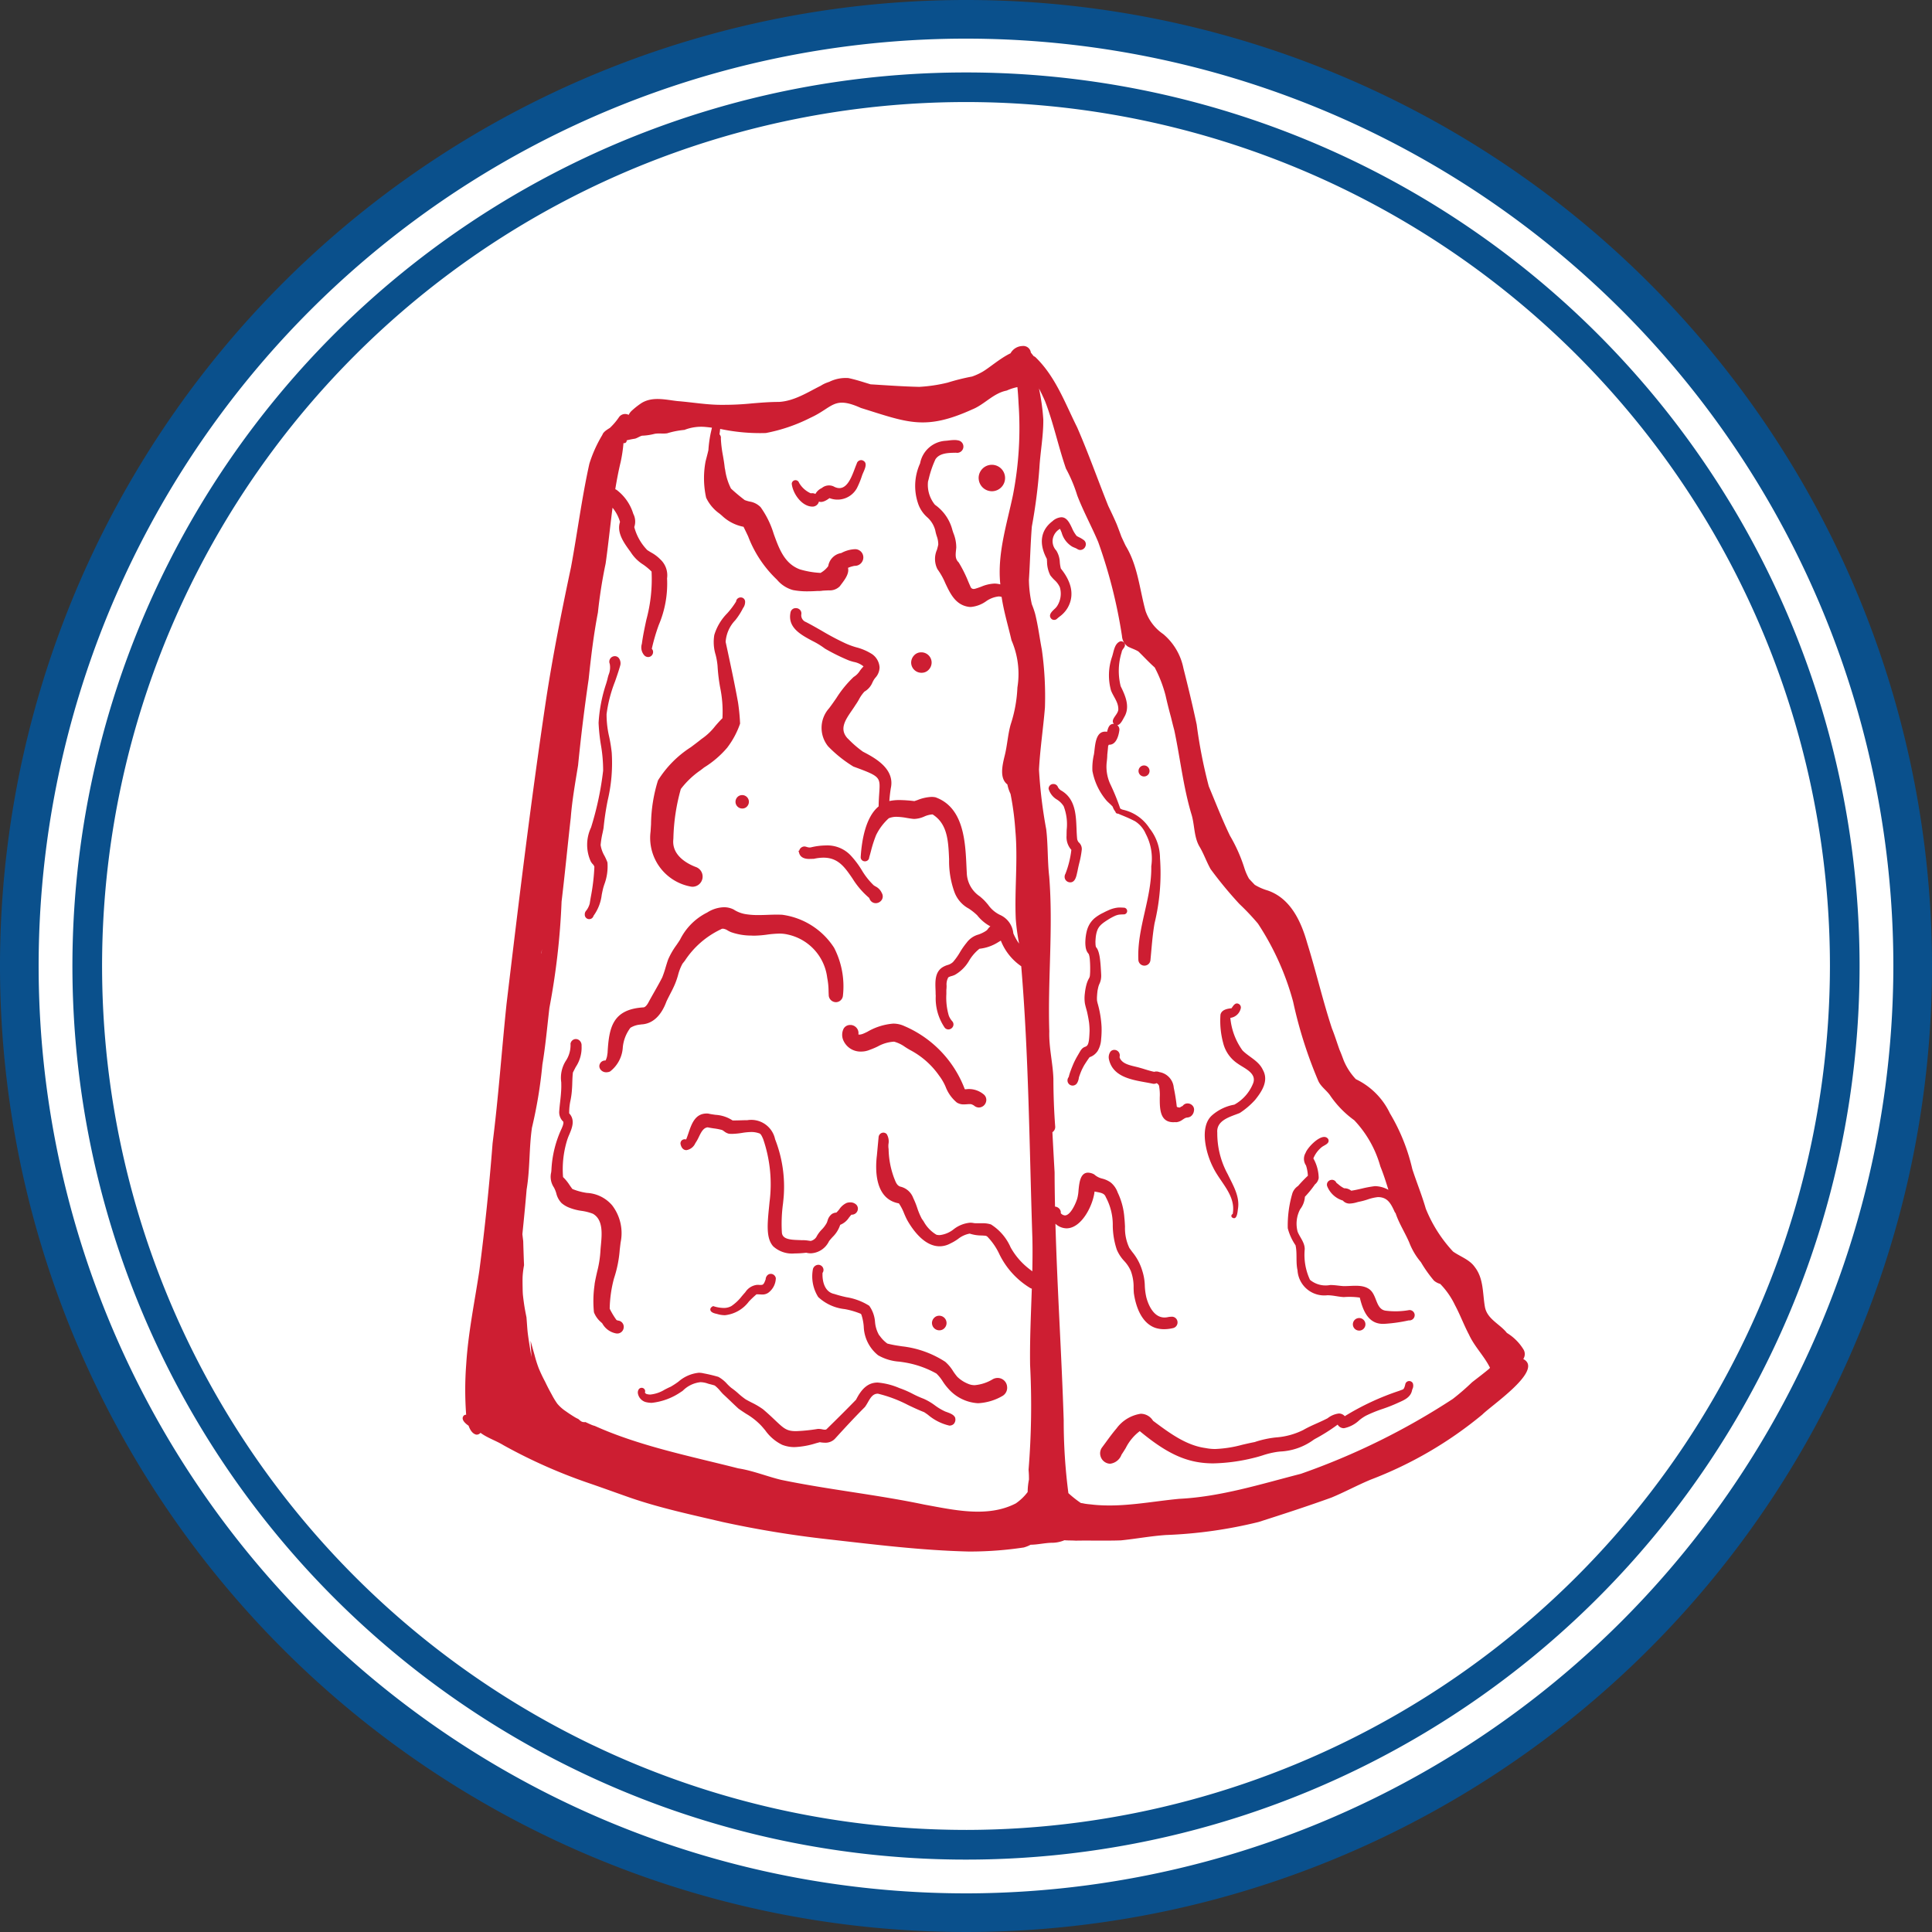
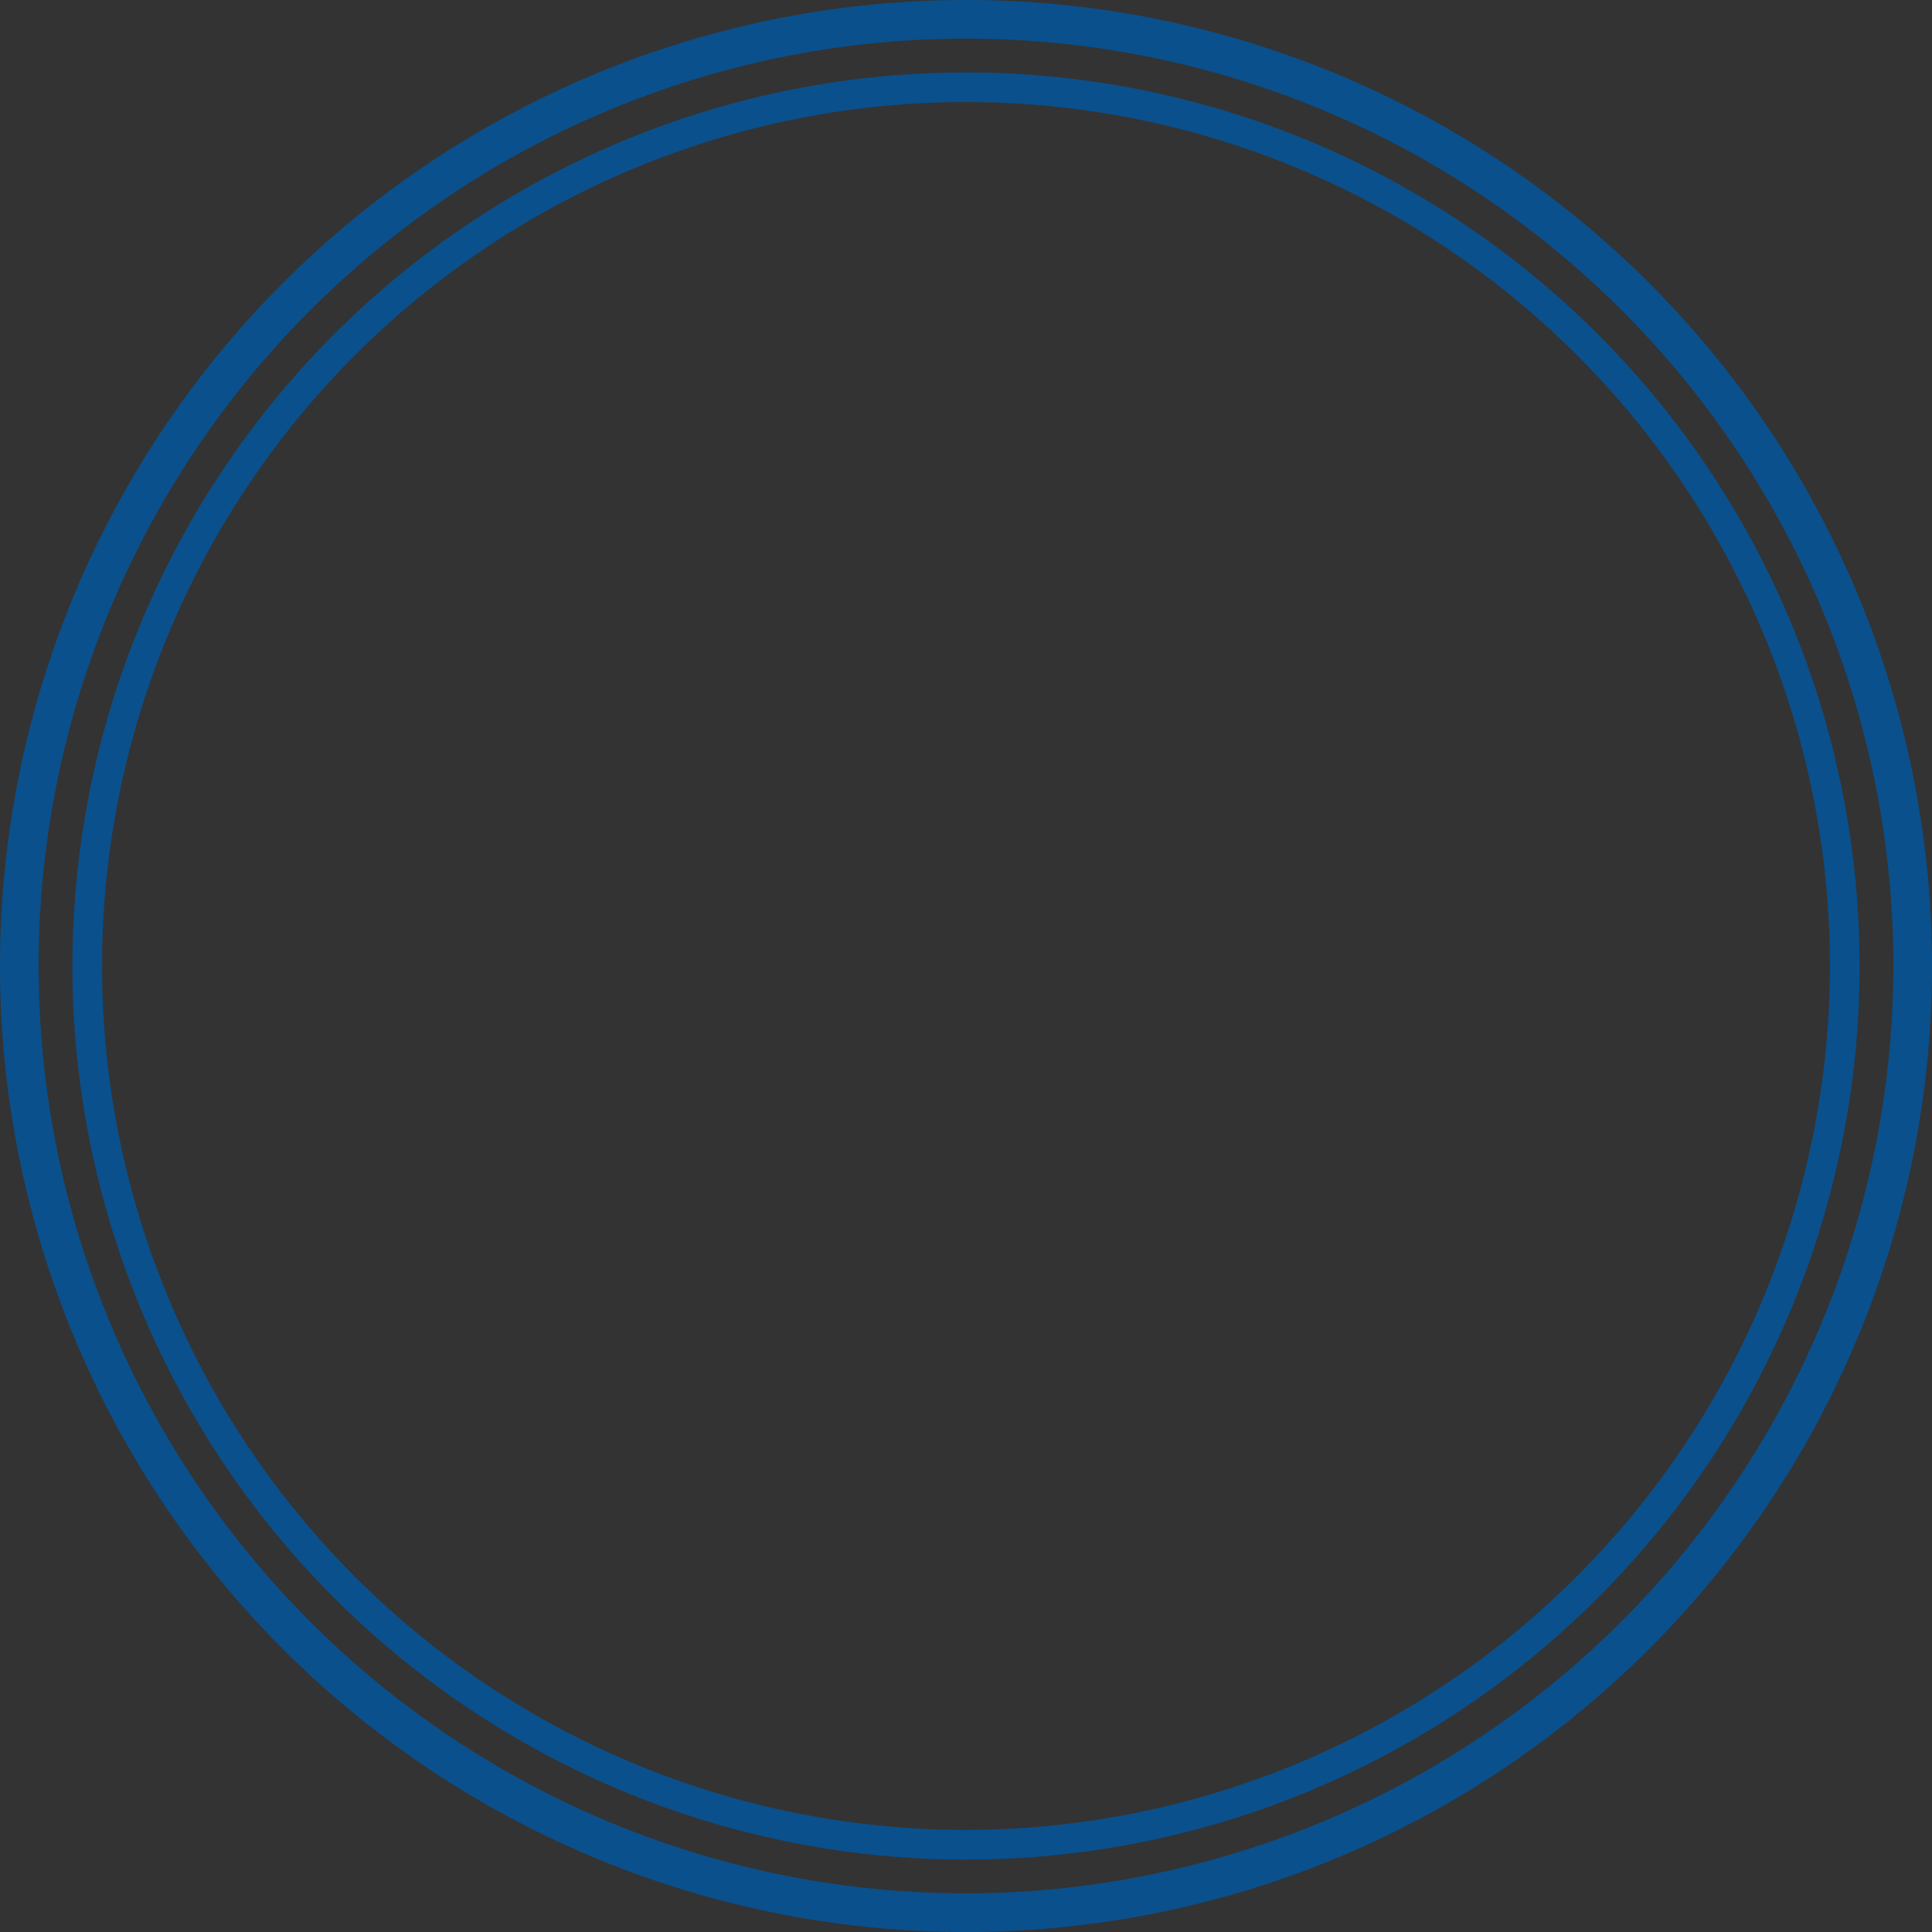
<svg xmlns="http://www.w3.org/2000/svg" id="ico-formaggio" width="206.48" height="206.48" viewBox="0 0 206.48 206.48">
  <rect x="0" y="0" width="206.48" height="206.48" fill="#333333" stroke="none" />
-   <ellipse id="Ellisse_10" data-name="Ellisse 10" cx="100.909" cy="101.408" rx="100.909" ry="101.408" transform="translate(2.331 1.998)" fill="#fff" />
-   <path id="Tracciato_768" data-name="Tracciato 768" d="M1051.745,1043.708a103.24,103.24,0,1,0,103.24,103.24A103.239,103.239,0,0,0,1051.745,1043.708Zm0,202.35a99.11,99.11,0,1,1,99.11-99.11A99.223,99.223,0,0,1,1051.745,1246.059Zm0-194.607a95.5,95.5,0,1,0,95.5,95.5A95.5,95.5,0,0,0,1051.745,1051.451Zm0,187.826a92.331,92.331,0,1,1,92.332-92.329A92.434,92.434,0,0,1,1051.745,1239.278Z" transform="translate(-948.505 -1043.708)" fill="#0a508c" />
-   <path id="Tracciato_769" data-name="Tracciato 769" d="M1086.042,1170.039a1.109,1.109,0,0,0-.24-.155.955.955,0,0,0,0-1.063,5.31,5.31,0,0,0-1.759-1.734c-.017-.025-.035-.05-.051-.072-.776-.923-2.073-1.437-2.294-2.734-.248-1.435-.124-3-1.07-4.22-.564-.815-1.555-1.117-2.333-1.67a14.859,14.859,0,0,1-2.914-4.588c-.411-1.433-.981-2.812-1.439-4.229a20.584,20.584,0,0,0-2.391-5.953,7.709,7.709,0,0,0-3.642-3.649,6.651,6.651,0,0,1-1.3-2.007c-.141-.382-.283-.766-.446-1.136-.271-.762-.51-1.54-.807-2.273-.991-3.007-1.7-6.106-2.643-9.125-.654-2.323-1.788-4.8-4.243-5.63a5.783,5.783,0,0,1-1.363-.6c-.206-.215-.413-.432-.615-.652a5.84,5.84,0,0,1-.489-1.119,16.809,16.809,0,0,0-1.547-3.479c-.832-1.726-1.528-3.516-2.265-5.284a52.5,52.5,0,0,1-1.292-6.6c-.43-2.013-.911-4.014-1.417-6.009a6.394,6.394,0,0,0-2.162-3.657,4.933,4.933,0,0,1-1.885-2.467c-.646-2.344-.826-4.838-2.125-6.965-.157-.322-.306-.65-.458-.979q-.242-.669-.5-1.328c-.281-.659-.591-1.305-.9-1.949-1.121-2.8-2.139-5.68-3.331-8.412-1.3-2.6-2.3-5.4-4.437-7.475a.665.665,0,0,0-.208-.126c-.1-.126-.2-.254-.3-.382a.813.813,0,0,0-.915-.7,1.5,1.5,0,0,0-1.255.776c-1.142.543-2.333,1.619-3.089,2.028a6.44,6.44,0,0,1-1.02.456,23.249,23.249,0,0,0-2.61.65,16.468,16.468,0,0,1-3.039.454c-1.734-.037-3.465-.165-5.2-.271-.785-.237-1.567-.5-2.366-.667a3.947,3.947,0,0,0-2.048.4c-.064.023-.128.041-.194.068a3.325,3.325,0,0,0-.71.347l-.05.025c-1.406.706-2.818,1.621-4.431,1.708-.96,0-1.914.077-2.868.157a29.941,29.941,0,0,1-3.132.153c-1.617.021-3.223-.272-4.85-.4-1.278-.145-2.651-.512-3.832.209a8.359,8.359,0,0,0-1.043.82,1.465,1.465,0,0,0-.332.446.8.8,0,0,0-1.035.248,6.715,6.715,0,0,1-.975,1.146c-.281.173-.692.419-.795.729l0,.006a14.119,14.119,0,0,0-1.392,3.085c-.812,3.654-1.282,7.388-1.966,11.071-1,4.708-1.941,9.424-2.668,14.183-1.621,10.807-2.924,21.629-4.222,32.5-.516,4.949-.861,9.932-1.489,14.873q-.53,6.839-1.419,13.642c-.5,3.322-1.191,6.624-1.4,9.985a35.9,35.9,0,0,0-.006,5.391.393.393,0,0,0-.225.062c-.37.355.01.787.483,1.109.18.508.44.861.814.952a.52.52,0,0,0,.46-.192c.733.547,1.67.842,2.447,1.32a56.346,56.346,0,0,0,8.91,3.981c1.555.531,3.1,1.094,4.648,1.637,3.225,1.111,6.581,1.821,9.9,2.6a110.142,110.142,0,0,0,11.137,1.829c5.026.566,10.06,1.2,15.123,1.32l.273,0a38.678,38.678,0,0,0,5.622-.432,3.546,3.546,0,0,0,.735-.293c.737-.006,1.46-.184,2.2-.209a3.489,3.489,0,0,0,1.412-.272c.4.035.805.016,1.2.045.7-.014,1.386-.01,2.069-.006.911,0,1.821.01,2.773-.025,1.608-.163,3.182-.462,4.809-.572a48.9,48.9,0,0,0,9.9-1.392c2.606-.832,5.214-1.681,7.788-2.61,1.421-.589,2.779-1.33,4.2-1.92a42.314,42.314,0,0,0,11.937-6.962C1082.358,1174.872,1087.586,1171.352,1086.042,1170.039Zm-105.185-43.476-.006-.074.089-.432C980.911,1126.225,980.884,1126.393,980.857,1126.562Zm52.074,55.155a10.261,10.261,0,0,1,.043,1.047,6.665,6.665,0,0,0-.138,1.328,5.4,5.4,0,0,1-1.272,1.22c-3,1.549-6.6.7-9.769.126-5.063-1.065-10.217-1.592-15.282-2.639-1.462-.345-3.07-1-4.607-1.233-5.125-1.309-10.473-2.354-15.337-4.538a2.913,2.913,0,0,1-.289-.091c-.24-.1-.473-.211-.708-.32a.72.72,0,0,1-.116.008.637.637,0,0,1-.38-.112c-.091-.07-.176-.142-.26-.221a3.692,3.692,0,0,1-.4-.208c-.314-.194-.626-.394-.925-.611a4.3,4.3,0,0,1-.923-.816,8.1,8.1,0,0,1-.588-.966c-.173-.312-.343-.626-.5-.942-.091-.18-.176-.357-.26-.537l.037.08a15.75,15.75,0,0,1-.681-1.437,13.568,13.568,0,0,1-.446-1.417c-.14-.5-.287-1-.417-1.505.021.564.062,1.125.089,1.689l0,0-.006,0c-.132-.82-.275-1.635-.38-2.455-.039-.316-.062-.636-.085-.954-.018-.258-.039-.518-.058-.779-.083-.419-.167-.838-.233-1.26-.052-.349-.1-.7-.138-1.043-.035-.305-.037-.621-.043-.929-.008-.378-.012-.756,0-1.134a9.478,9.478,0,0,1,.142-1.159l.01-.062-.012-.328,0,.062q-.043-1.149-.076-2.3l-.056-.458-.033-.289c.163-1.592.32-3.184.454-4.778.366-2.187.252-4.411.568-6.595a48.9,48.9,0,0,0,1.115-6.75c.337-2.013.514-4.043.752-6.068a76.806,76.806,0,0,0,1.3-11.356c.359-2.981.644-5.971.981-8.955.147-1.887.479-3.741.783-5.606q.455-4.609,1.129-9.2c.25-2.389.537-4.772.991-7.132a51.58,51.58,0,0,1,.826-5.24c.281-1.98.477-3.971.737-5.953a4.26,4.26,0,0,1,.8,1.514c-.378,1.136.407,2.218,1.039,3.091l.087.116a4.25,4.25,0,0,0,1.355,1.356,6.423,6.423,0,0,1,.89.743,16.547,16.547,0,0,1-.551,5.123c-.184.85-.372,1.73-.487,2.6a1.271,1.271,0,0,0,.262,1.231.568.568,0,0,0,.409.182.521.521,0,0,0,.337-.124.542.542,0,0,0,.19-.38.473.473,0,0,0-.136-.376,20.455,20.455,0,0,1,.747-2.554,11.249,11.249,0,0,0,.884-4.974,2.311,2.311,0,0,0-.714-2.024,4.142,4.142,0,0,0-.991-.745c-.138-.083-.277-.167-.411-.256a5.565,5.565,0,0,1-1.388-2.459,1.794,1.794,0,0,0-.107-1.418,5.03,5.03,0,0,0-1.664-2.463.872.872,0,0,0-.26-.165c.159-.968.341-1.933.572-2.891a15.524,15.524,0,0,0,.306-2.04.267.267,0,0,0,.339-.289,9,9,0,0,1,.9-.182c.285-.087.438-.225.733-.316a6.11,6.11,0,0,0,1.332-.194c.448-.093.908.006,1.361-.062a9.035,9.035,0,0,1,1.846-.363,4.954,4.954,0,0,1,2.308-.31c.209.019.421.045.632.072l-.008.05c-.027.126-.124.543-.124.543a13.152,13.152,0,0,0-.244,1.809c-.054.241-.118.491-.182.735-.041.157-.081.312-.122.479a9.676,9.676,0,0,0,.062,3.867,4.37,4.37,0,0,0,1.431,1.7c.085.071.171.143.248.209a4.6,4.6,0,0,0,2.317,1.2c.167.334.328.675.491,1.016a12.464,12.464,0,0,0,3.081,4.634,3.4,3.4,0,0,0,1.72,1.113,7.8,7.8,0,0,0,1.534.134h0c.374,0,.743-.016,1.039-.035l.12,0a2.78,2.78,0,0,0,.487-.037c.207-.012.411-.023.638-.031a1.509,1.509,0,0,0,1.177-.434q.078-.105.167-.223c.372-.492.865-1.146.712-1.749a3.2,3.2,0,0,1,.708-.215l.045,0a.886.886,0,0,0,.636-.278.9.9,0,0,0,.248-.68.877.877,0,0,0-.95-.818,3.33,3.33,0,0,0-1.4.407,1.683,1.683,0,0,0-1.4,1.4,2.486,2.486,0,0,1-.739.675l-.076.051a9.475,9.475,0,0,1-2.213-.378c-1.644-.615-2.207-2.162-2.8-3.8a9.769,9.769,0,0,0-1.4-2.851,2.1,2.1,0,0,0-1.181-.6,3.749,3.749,0,0,1-.518-.157c-.558-.427-1.012-.807-1.466-1.23a6.354,6.354,0,0,1-.621-1.995l-.048-.231c-.043-.438-.118-.878-.192-1.3a12.941,12.941,0,0,1-.221-1.815.529.529,0,0,0-.147-.456c.029-.182.052-.378.072-.578a20.434,20.434,0,0,0,4.881.44,17.914,17.914,0,0,0,4.749-1.621c2.447-1.115,2.476-2.379,5.41-1.059,5.007,1.559,6.857,2.443,11.914.151,1.3-.522,2.246-1.735,3.675-2.009a5.3,5.3,0,0,1,1.138-.37c.058.564.095,1.134.124,1.743a37.474,37.474,0,0,1-.595,9.781c-.657,3.141-1.7,6.318-1.354,9.56a2.54,2.54,0,0,0-.589-.085h-.054a4.026,4.026,0,0,0-1.392.329c-.2.072-.394.146-.613.208a.575.575,0,0,1-.2.037.344.344,0,0,1-.339-.243c-.082-.184-.163-.368-.241-.553a13.9,13.9,0,0,0-1.014-2.03l-.012-.019-.017-.014c-.361-.359-.318-.779-.262-1.311.008-.083.017-.165.025-.256a4.062,4.062,0,0,0-.31-1.551c-.035-.108-.072-.213-.1-.306a4.738,4.738,0,0,0-1.867-2.713,3.353,3.353,0,0,1-.743-2.482l.076-.281a10.86,10.86,0,0,1,.719-2.1c.436-.663,1.34-.686,2.137-.7l.07,0a.692.692,0,0,0,.13.012.67.67,0,0,0,.208-1.3,1.784,1.784,0,0,0-.522-.07,4.853,4.853,0,0,0-.58.045c-.122.014-.244.029-.359.037a2.951,2.951,0,0,0-2.726,2.416,5.807,5.807,0,0,0-.237,4.218,3.42,3.42,0,0,0,.974,1.516,2.819,2.819,0,0,1,.888,1.435,4.755,4.755,0,0,0,.151.588,2.616,2.616,0,0,1,.167.915c-.035.186-.089.374-.141.562a2.426,2.426,0,0,0,.054,2.073,7.341,7.341,0,0,1,.832,1.479c.541,1.146,1.1,2.331,2.492,2.542a1.811,1.811,0,0,0,.233.017h0a3.31,3.31,0,0,0,1.627-.6,2.875,2.875,0,0,1,1.348-.524,1.164,1.164,0,0,1,.326.048c.231,1.567.7,3.091,1.055,4.635a9.027,9.027,0,0,1,.632,5.048,14.531,14.531,0,0,1-.712,3.927c-.308,1.049-.374,2.3-.652,3.38-.25,1.018-.566,2.4.293,3.052a4.181,4.181,0,0,0,.337,1.014,30.617,30.617,0,0,1,.514,3.894c.285,3.132-.091,6.3.043,9.44a22.87,22.87,0,0,0,.357,2.664,5.7,5.7,0,0,1-.617-1.1,2.406,2.406,0,0,0-1.342-1.931,3.269,3.269,0,0,1-1.344-1.113c-.151-.177-.3-.357-.473-.529-.132-.126-.271-.246-.409-.367a3.135,3.135,0,0,1-1.406-2.55c-.012-.211-.023-.427-.033-.651-.122-2.667-.291-6.318-3.32-7.4a2.342,2.342,0,0,0-.421-.039,4.572,4.572,0,0,0-1.476.33c-.118.042-.233.081-.349.118l-.11-.012a14.271,14.271,0,0,0-1.466-.1,5.35,5.35,0,0,0-1.049.095l-.052.012c.031-.446.083-.911.157-1.373.467-2.11-1.784-3.281-2.973-3.9a11.26,11.26,0,0,1-1.544-1.328l-.132-.128c-.867-.981-.212-1.935.479-2.944.136-.2.269-.39.378-.568a6.892,6.892,0,0,0,.382-.607,3.905,3.905,0,0,1,.592-.847,2.009,2.009,0,0,0,.867-1.005c.043-.085.089-.167.128-.238s.109-.159.169-.237a1.677,1.677,0,0,0,.452-1.119,1.867,1.867,0,0,0-.787-1.4,5.842,5.842,0,0,0-1.712-.739,8.275,8.275,0,0,1-1.162-.428,28.165,28.165,0,0,1-2.525-1.34c-.547-.312-1.113-.638-1.679-.929a.772.772,0,0,1-.493-.857.553.553,0,0,0-.132-.432.61.61,0,0,0-.458-.2.562.562,0,0,0-.566.45c-.339,1.627,1.09,2.389,2.35,3.062a8.352,8.352,0,0,1,1.322.812,21.27,21.27,0,0,0,2.523,1.251c.169.066.361.12.547.172a2.283,2.283,0,0,1,1.059.483,3.926,3.926,0,0,0-.4.481,2.01,2.01,0,0,1-.62.624l-.021.01-.016.014a11.787,11.787,0,0,0-1.854,2.267c-.252.364-.512.741-.778,1.086a3.134,3.134,0,0,0-.095,4.062,13.73,13.73,0,0,0,2.674,2.143l.02.014.023.008c2.866,1.055,2.864,1.088,2.746,2.829-.025.382-.058.853-.066,1.423-1.375,1.136-1.8,3.56-1.916,5.418a.435.435,0,0,0,.12.316.476.476,0,0,0,.665,0,.426.426,0,0,0,.122-.279c.068-.229.13-.459.192-.69a13.157,13.157,0,0,1,.543-1.687,5.889,5.889,0,0,1,1.361-1.811,2.133,2.133,0,0,1,.84-.153,6.851,6.851,0,0,1,1.111.124c.237.039.473.078.71.1.031,0,.062,0,.093,0a2.871,2.871,0,0,0,1.037-.256,2.6,2.6,0,0,1,.886-.227c1.607,1.01,1.685,2.849,1.768,4.8a9.7,9.7,0,0,0,.559,3.471,3.306,3.306,0,0,0,1.553,1.8,6.218,6.218,0,0,1,.89.71,4.517,4.517,0,0,0,1.408,1.185,1.189,1.189,0,0,0-.26.272.7.7,0,0,1-.209.21,3.6,3.6,0,0,1-.785.386,2.35,2.35,0,0,0-1.29.888,7.91,7.91,0,0,0-.7,1,6.752,6.752,0,0,1-.751,1.057,1.39,1.39,0,0,1-.595.322,2.427,2.427,0,0,0-.52.234c-.822.518-.783,1.536-.752,2.356.006.169.015.334.012.5l.012.194a5.574,5.574,0,0,0,.958,3.407.51.51,0,0,0,.392.19.562.562,0,0,0,.5-.328.5.5,0,0,0-.087-.549,1.949,1.949,0,0,1-.368-.6,6.8,6.8,0,0,1-.26-2.31c0-.159,0-.316,0-.44a4.071,4.071,0,0,0,.025-.44,1.533,1.533,0,0,1,.184-.9,1.35,1.35,0,0,1,.349-.138,2.155,2.155,0,0,0,.349-.126,4.128,4.128,0,0,0,1.54-1.545,4.7,4.7,0,0,1,1.09-1.247,4.653,4.653,0,0,0,2-.7l.07-.041c.068-.04.142-.083.213-.13a5.961,5.961,0,0,0,2.182,2.74c.81,9.641.869,19.4,1.192,29.081.027,1.175.016,2.349-.008,3.522-.108-.08-.221-.165-.347-.266a7.528,7.528,0,0,1-1.97-2.288,5.477,5.477,0,0,0-2.106-2.457,2.853,2.853,0,0,0-.94-.124l-.481,0c-.136,0-.273,0-.386-.014a1.979,1.979,0,0,0-.411-.045,3.324,3.324,0,0,0-1.77.706,2.908,2.908,0,0,1-1.488.62,1.472,1.472,0,0,1-.347-.041,3.7,3.7,0,0,1-1.365-1.421c-.068-.1-.139-.2-.2-.285a7.442,7.442,0,0,1-.49-1.165,8.509,8.509,0,0,0-.427-1.057,1.924,1.924,0,0,0-1.383-1.214c-.345-.12-.467-.428-.62-.818l-.027-.066a9.288,9.288,0,0,1-.6-3.12l0-.021-.006-.023a2.15,2.15,0,0,1-.01-.494,1.526,1.526,0,0,0-.188-1.074.5.5,0,0,0-.378-.153.521.521,0,0,0-.487.473c-.062.652-.122,1.3-.182,1.953-.173,1.394-.287,4.664,2.35,5.135a5.317,5.317,0,0,1,.557,1.072c.105.244.213.5.347.743.591,1.036,1.821,2.771,3.448,2.771a2.418,2.418,0,0,0,1.158-.306,5.145,5.145,0,0,0,.805-.473,2.824,2.824,0,0,1,1.254-.576,4.089,4.089,0,0,0,1.266.2c.128.006.258.015.376.025a.4.4,0,0,1,.287.146,6.774,6.774,0,0,1,1.231,1.807,8.648,8.648,0,0,0,3.308,3.638.8.8,0,0,0,.169.068c-.091,2.718-.223,5.433-.184,8.15A84.759,84.759,0,0,1,1032.931,1181.717Zm47.393-9.349a25.175,25.175,0,0,1-2.057,1.78,74.7,74.7,0,0,1-16.236,8c-4.286,1.1-8.561,2.455-13.01,2.674-3.06.291-6.108.942-9.2.624-.32-.043-.679-.054-1.059-.141a1.664,1.664,0,0,0-.235-.033,11.477,11.477,0,0,1-1.34-1.059,59.944,59.944,0,0,1-.5-7.78c-.223-7.006-.688-14-.884-21.01a1.792,1.792,0,0,0,1.181.49c1.606,0,2.831-2.428,3-3.935.087.018.172.035.258.051.494.091.8.172.936.525l.006.021.012.019a6.236,6.236,0,0,1,.735,3.064,8.42,8.42,0,0,0,.433,2.54,4.114,4.114,0,0,0,.785,1.2,3.693,3.693,0,0,1,.719,1.094,4.908,4.908,0,0,1,.289,1.807c.006.172.012.341.025.527.163,1.14.675,3.139,2.277,3.717a3.026,3.026,0,0,0,.958.149h0a4.259,4.259,0,0,0,.927-.11.621.621,0,0,0,.5-.72.6.6,0,0,0-.667-.5,1.822,1.822,0,0,0-.369.043,1.688,1.688,0,0,1-.345.037c-1.295,0-1.817-1.656-1.947-2.164a6.706,6.706,0,0,1-.161-1.222,5.594,5.594,0,0,0-.264-1.586,5.692,5.692,0,0,0-1.086-2.044c-.1-.142-.209-.285-.3-.415a4.922,4.922,0,0,1-.467-2.282c-.017-.312-.031-.634-.066-.929a7.451,7.451,0,0,0-.716-2.717,2.422,2.422,0,0,0-.756-1.08,2.7,2.7,0,0,0-.875-.4,1.951,1.951,0,0,1-.844-.423l-.025-.023-.029-.016a1.411,1.411,0,0,0-.632-.178c-.836,0-.942,1.059-1.026,1.912a4.365,4.365,0,0,1-.138.867c-.219.693-.768,1.79-1.313,1.79a.642.642,0,0,1-.446-.241.555.555,0,0,0-.089-.388.676.676,0,0,0-.524-.312c-.025-1.218-.043-2.439-.045-3.661q-.124-2.14-.235-4.291a.665.665,0,0,0,.3-.592c-.128-1.708-.19-3.411-.194-5.123-.054-1.681-.489-3.324-.438-5.061-.178-5.5.43-11.014-.008-16.547-.194-1.679-.12-3.372-.32-5.046a50.678,50.678,0,0,1-.774-6.38c.118-2.224.454-4.417.636-6.634a35.733,35.733,0,0,0-.331-6.194c-.243-1.272-.4-2.564-.716-3.822a9.031,9.031,0,0,0-.353-1.024,12.691,12.691,0,0,1-.312-2.6c.124-1.9.161-3.8.312-5.7a57.007,57.007,0,0,0,.807-6.256c.1-1.728.432-3.444.419-5.175a23.255,23.255,0,0,0-.461-3.332c.234.456.458.917.659,1.39.892,2.317,1.4,4.792,2.22,7.167a15.592,15.592,0,0,1,1.21,2.88c.652,1.7,1.532,3.3,2.238,4.968a53.676,53.676,0,0,1,2.542,10.049,1.488,1.488,0,0,0,.613,1.119c.374.2.78.312,1.144.537.582.566,1.129,1.167,1.743,1.708a13.846,13.846,0,0,1,1.158,2.994q.263,1.17.582,2.333c.111.464.227.927.351,1.385.63,2.963.948,5.988,1.811,8.9.374,1.144.262,2.43.857,3.491.45.727.776,1.671,1.212,2.445a43.09,43.09,0,0,0,3.078,3.727,25.414,25.414,0,0,1,1.984,2.1,28.809,28.809,0,0,1,3.758,8.344,46.9,46.9,0,0,0,2.655,8.387c.275.7.968,1.1,1.361,1.724a10.674,10.674,0,0,0,2.517,2.56,11.774,11.774,0,0,1,2.79,4.935c.332.818.6,1.656.859,2.5a3.051,3.051,0,0,0-1.445-.392,12.347,12.347,0,0,0-1.41.262c-.366.085-.743.171-1.119.225a1.147,1.147,0,0,0-.754-.26,2.814,2.814,0,0,1-.611-.413c-.058-.045-.114-.091-.172-.134l-.021-.021-.037-.035a.5.5,0,0,0-.46-.3.559.559,0,0,0-.448.227.5.5,0,0,0-.058.471,2.616,2.616,0,0,0,1.666,1.518.936.936,0,0,0,.744.32h0a3.055,3.055,0,0,0,.743-.13c.08-.023.161-.043.227-.058a7.4,7.4,0,0,0,.915-.241,5.032,5.032,0,0,1,1.121-.26c1.005,0,1.375.652,1.79,1.582a.522.522,0,0,0,.1.136l.043.13c.368,1.041.973,1.976,1.408,2.986a7.24,7.24,0,0,0,1.249,2.115,14.143,14.143,0,0,0,1.4,1.978,1.739,1.739,0,0,0,.665.349,8.442,8.442,0,0,1,1.578,2.265c.551,1.026.954,2.127,1.5,3.157.585,1.282,1.633,2.294,2.247,3.547-.037.039-.076.078-.111.118C1081.559,1171.426,1080.934,1171.891,1080.325,1172.368Zm-52.727-96.573a1.413,1.413,0,1,1,1.483,1.34A1.421,1.421,0,0,1,1027.6,1075.795Zm-12.476-.289a9.392,9.392,0,0,1-.535,1.3,2.364,2.364,0,0,1-2.93,1.065c-.314.237-.766.512-1.129.372a.706.706,0,0,1-.655.537c-1.158.021-2.141-1.385-2.25-2.449a.4.4,0,0,1,.78-.1,2.717,2.717,0,0,0,1.258,1.129.781.781,0,0,1,.491.066,1.464,1.464,0,0,1,.679-.628,1.2,1.2,0,0,1,1.251-.184c1.522.855,2.05-1.429,2.486-2.424a.489.489,0,0,1,.58-.367C1015.925,1074.089,1015.271,1075,1015.122,1075.506Zm24.635,31.53a6.473,6.473,0,0,1,.165-1.79c.138-.894.118-2.61,1.4-2.4.108-.4.219-.865.729-.847-.442-.5.537-1.028.471-1.621-.008-.725-.529-1.295-.778-1.947a6.073,6.073,0,0,1,.1-3.57c.2-.564.25-1.46.9-1.683a.422.422,0,0,1,.493.39c-.006.3-.324.457-.355.772a6.708,6.708,0,0,0-.105,3.636c.491.989,1.008,2.156.423,3.223-.184.3-.413.89-.787.937a.6.6,0,0,1,.227.522c-.083.632-.351,1.613-1.129,1.569-.025.045-.052.089-.074.134-.025.312-.06.63-.093.95,0,.02,0,.041,0,.059-.006.264-.035.525-.066.785a4.446,4.446,0,0,0,.378,2.261,23.027,23.027,0,0,1,1.07,2.624.876.876,0,0,0,.3.136,4.543,4.543,0,0,1,2.841,1.995,5.126,5.126,0,0,1,1.113,3.174,22.606,22.606,0,0,1-.58,6.954c-.233,1.32-.312,2.635-.444,3.965a.647.647,0,0,1-1.288-.023c-.163-3.415,1.447-6.62,1.379-10.025a5.623,5.623,0,0,0-.592-3.465,2.983,2.983,0,0,0-1.156-1.354c-.964-.494-1.474-.642-1.792-.805a.256.256,0,0,1-.293-.211,1.58,1.58,0,0,1-.289-.529c-.2-.233-.469-.446-.648-.64A6.789,6.789,0,0,1,1039.757,1107.035Zm4.928.027a.592.592,0,0,1,.557-.619.589.589,0,1,1-.557.619Zm-2.971,15.688a5.362,5.362,0,0,1,.539-.269c.07-.025.138-.047.208-.066s.128-.025.194-.035c.157-.012.318-.021.475-.021a.359.359,0,0,0,0-.717h-.006l-.029,0h0a5.044,5.044,0,0,0-.588-.012,3.25,3.25,0,0,0-1.063.3c-.178.076-.353.161-.525.254a4.5,4.5,0,0,0-.946.595,2.66,2.66,0,0,0-.518.62,2.915,2.915,0,0,0-.281.661,5.277,5.277,0,0,0-.169,1.124,3.293,3.293,0,0,0,.019.6,1.759,1.759,0,0,0,.107.446,1.309,1.309,0,0,0,.227.357l0,0,.014.029c.021.062.037.124.054.186.016.085.031.167.043.252a12.246,12.246,0,0,1,.045,1.377v.062c-.006.126-.012.285-.031.444l-.021.093-.031.087c-.058.112-.122.219-.171.337a3.1,3.1,0,0,0-.145.423,6.024,6.024,0,0,0-.167.923,3.9,3.9,0,0,0,0,1.04c.054.3.147.6.227.9.093.407.171.812.229,1.224a8.179,8.179,0,0,1,.049.84c-.012.345-.029.69-.072,1.033-.017.095-.035.188-.06.279-.015.043-.031.087-.047.128l-.033.064-.027.037c-.021.025-.041.048-.064.07l-.025.021-.041.027-.066.033a.951.951,0,0,0-.3.155,1.374,1.374,0,0,0-.275.343q-.124.21-.248.427a8.9,8.9,0,0,0-.432.82c-.116.268-.227.541-.328.815a5.347,5.347,0,0,0-.2.64l0,.008-.031.06-.01.016a.577.577,0,0,0-.077.491.559.559,0,0,0,.269.322.559.559,0,0,0,.747-.231,1.506,1.506,0,0,0,.167-.485l.006-.048.012-.06c.078-.246.171-.485.271-.723.087-.192.186-.382.293-.574.182-.287.37-.576.572-.851a1.658,1.658,0,0,0,.357-.167,1.759,1.759,0,0,0,.508-.5,2.765,2.765,0,0,0,.37-1.27,9.54,9.54,0,0,0,.045-1.307,11.22,11.22,0,0,0-.43-2.548c-.019-.082-.039-.167-.054-.252-.008-.1-.01-.2-.01-.306.01-.248.031-.493.06-.739.033-.178.07-.351.118-.526.019-.054.039-.107.06-.161a2.121,2.121,0,0,0,.176-.5,2.157,2.157,0,0,0,.039-.529c-.014-.308-.033-.615-.054-.923s-.054-.638-.1-.952a4.488,4.488,0,0,0-.1-.471,2.4,2.4,0,0,0-.136-.376,1.291,1.291,0,0,0-.165-.243l-.006-.01,0-.01-.014-.05c-.01-.047-.016-.095-.025-.142-.008-.128-.012-.254-.014-.38.012-.211.025-.417.054-.626a3.869,3.869,0,0,1,.089-.409c.027-.082.056-.161.089-.242s.072-.142.113-.21c.029-.045.058-.087.091-.13.054-.062.116-.13.182-.194.091-.08.186-.157.285-.231.233-.165.487-.324.745-.479Zm-1.6,3.07h0l-.015-.039Zm12.552,23.6c-.752-1.441-1.514-4.3-.157-5.558a4.9,4.9,0,0,1,2.416-1.169,4.5,4.5,0,0,0,2.015-2.3c.394-1.088-.973-1.588-1.666-2.094a3.714,3.714,0,0,1-1.551-2.228,9.078,9.078,0,0,1-.281-2.99c.113-.533.72-.644,1.181-.69.184-.26.4-.661.774-.46a.428.428,0,0,1,.2.523,1.311,1.311,0,0,1-1.1.966,7.027,7.027,0,0,0,1.3,3.479c.71.717,1.747,1.121,2.18,2.087.644,1.155-.111,2.3-.834,3.2a8.4,8.4,0,0,1-1.641,1.4c-.983.4-2.519.752-2.4,2.112a9.09,9.09,0,0,0,1.121,4.439c.562,1.173,1.325,2.389,1.08,3.746-.041.341-.113,1.228-.63.857a.217.217,0,0,1-.01-.3.227.227,0,0,1,.085-.058C1055.121,1152.411,1053.453,1151.044,1052.665,1149.423Zm21.532,15.75a.569.569,0,0,1-.634.58,16.7,16.7,0,0,1-2.532.364c-1.757.136-2.352-1.359-2.7-2.8a7.713,7.713,0,0,0-1.712-.054c-.656-.039-1.148-.2-1.771-.194a2.86,2.86,0,0,1-3.172-2.674c-.2-.88-.016-1.807-.213-2.672a5.767,5.767,0,0,1-.83-1.819,12.2,12.2,0,0,1,.5-3.754,1.532,1.532,0,0,1,.6-.762,13.8,13.8,0,0,1,1.051-1.094,4.371,4.371,0,0,0-.2-1.1,1.239,1.239,0,0,1-.043-1.346c.213-.62,1.846-2.307,2.416-1.472.208.487-.415.634-.7.865a3.018,3.018,0,0,0-.888,1.2,4.373,4.373,0,0,1,.57,2.1,1.11,1.11,0,0,1-.4.677,10.775,10.775,0,0,1-1.074,1.323,2.438,2.438,0,0,1-.508,1.336,3.309,3.309,0,0,0-.27,2.4c.254.628.774,1.163.758,1.881a6.312,6.312,0,0,0,.564,3.26,2.609,2.609,0,0,0,2.152.556c.452-.009.935.082,1.373.111.921.035,2.017-.231,2.814.334.859.622.654,2.174,1.782,2.3a8.323,8.323,0,0,0,2.492-.07A.557.557,0,0,1,1074.2,1165.174Zm-5.9,1.67a.671.671,0,1,1,.636-.7A.674.674,0,0,1,1068.3,1166.844ZM992.535,1113.5c.017-.248.031-.506.048-.764a16.275,16.275,0,0,1,.743-4.691,11.344,11.344,0,0,1,3.514-3.554c.4-.3.781-.584,1.148-.882a6.366,6.366,0,0,0,1.449-1.367c.246-.285.5-.578.778-.846a12.683,12.683,0,0,0-.244-3.277,18.823,18.823,0,0,1-.279-2.331,7.6,7.6,0,0,0-.2-1.154,4.656,4.656,0,0,1-.147-2.135,5.575,5.575,0,0,1,1.388-2.321,8.716,8.716,0,0,0,.943-1.257.461.461,0,0,1,.128-.285.5.5,0,0,1,.361-.149.457.457,0,0,1,.473.45,1.1,1.1,0,0,1-.223.692,7.17,7.17,0,0,1-.834,1.3,3.692,3.692,0,0,0-1.024,2.313l.2.921c.388,1.815.791,3.692,1.125,5.552a21.3,21.3,0,0,1,.217,2.224v.031l-.008.031a9.066,9.066,0,0,1-1.326,2.488l-.037.052a10.452,10.452,0,0,1-2.48,2.125c-.12.1-.254.2-.388.3a9.153,9.153,0,0,0-2.092,1.995,21.122,21.122,0,0,0-.795,5.259l-.015.217c-.118,1.726,1.666,2.583,2.441,2.87a1.086,1.086,0,0,1-.361,2.1h0a1.138,1.138,0,0,1-.25-.027A5.293,5.293,0,0,1,992.535,1113.5Zm27.85-18a1.119,1.119,0,0,1,.314-.82,1.01,1.01,0,0,1,.735-.326,1.1,1.1,0,0,1,1.136,1.039,1.116,1.116,0,0,1-.312.82,1.014,1.014,0,0,1-.735.326A1.1,1.1,0,0,1,1020.385,1095.5Zm-18.084,14.111a.72.72,0,0,1,.741.683.732.732,0,0,1-.2.535.668.668,0,0,1-.489.217.721.721,0,0,1-.741-.681.734.734,0,0,1,.2-.537A.682.682,0,0,1,1002.3,1109.614Zm-10.869,24.527a2.416,2.416,0,0,0-1.053.343,4.108,4.108,0,0,0-.812,2.075,3.512,3.512,0,0,1-1.359,2.591.954.954,0,0,1-.4.087.745.745,0,0,1-.6-.264l0,0-.033-.039-.01-.01-.017-.029.006,0a.558.558,0,0,1-.033-.566.61.61,0,0,1,.541-.349l.06,0a1.729,1.729,0,0,0,.188-.64l.027-.161c.151-2.721.52-4.679,3.865-4.879.186-.041.337-.244.465-.454.213-.4.444-.807.675-1.214.283-.5.578-1.016.84-1.536a11.522,11.522,0,0,0,.367-1.093c.085-.277.167-.553.268-.832a8.015,8.015,0,0,1,.888-1.534c.13-.19.26-.38.382-.576a6.426,6.426,0,0,1,2.895-2.895,3.5,3.5,0,0,1,1.792-.566,2.272,2.272,0,0,1,1.037.241,3.317,3.317,0,0,0,1.3.5,8.16,8.16,0,0,0,1.342.095c.328,0,.657-.01.985-.023s.667-.023,1-.023q.276,0,.551.012a7.839,7.839,0,0,1,5.559,3.529,8.993,8.993,0,0,1,.943,5.133.764.764,0,0,1-.716.682h0a.776.776,0,0,1-.8-.721c-.006-.143-.012-.287-.017-.431a7.576,7.576,0,0,0-.145-1.452,5.391,5.391,0,0,0-4.193-4.619,3.782,3.782,0,0,0-.933-.105,10.641,10.641,0,0,0-1.3.108,11.336,11.336,0,0,1-1.359.112c-.1,0-.208,0-.314-.01a6.544,6.544,0,0,1-2.178-.365,3.2,3.2,0,0,1-.345-.171,1.175,1.175,0,0,0-.518-.2.431.431,0,0,0-.24.076l-.019.01-.018.008a9.408,9.408,0,0,0-3.8,3.331l-.25.316a5.266,5.266,0,0,0-.479,1.233,8.5,8.5,0,0,1-.312.911c-.157.384-.349.756-.537,1.117-.13.256-.262.51-.384.77-.57,1.557-1.507,2.412-2.7,2.459Zm24.286.76a6.507,6.507,0,0,1,2.746-.863,2.79,2.79,0,0,1,1.2.266,11.9,11.9,0,0,1,6.434,6.7c.014.041.019.05.087.05.045,0,.093-.006.14-.01a1.439,1.439,0,0,1,.182-.014l.089,0a2.463,2.463,0,0,1,1.5.541.757.757,0,0,1,.279.865.808.808,0,0,1-.745.568.8.8,0,0,1-.454-.149,1.029,1.029,0,0,0-.427-.215l-.072,0c-.105,0-.211.006-.316.014s-.229.017-.343.017a1.36,1.36,0,0,1-.754-.2,4.064,4.064,0,0,1-1.2-1.687,5.563,5.563,0,0,0-.681-1.173,8.732,8.732,0,0,0-3.039-2.713c-.235-.126-.434-.252-.623-.374a3.634,3.634,0,0,0-1.146-.553l-.091,0a4.057,4.057,0,0,0-1.666.506,8.52,8.52,0,0,1-.89.374,2.32,2.32,0,0,1-.886.173h0a2,2,0,0,1-1.871-1.121,1.478,1.478,0,0,1,0-1.336.8.8,0,0,1,.71-.384l.07,0a.884.884,0,0,1,.609.322.828.828,0,0,1,.19.624.264.264,0,0,1-.008.062.319.319,0,0,0,.124.021,1.261,1.261,0,0,0,.4-.1C1015.4,1135.055,1015.56,1134.978,1015.719,1134.9Zm-7.3-19.079-.078-.26h.078a.59.59,0,0,1,.1-.219.6.6,0,0,1,.448-.239h.023l.025,0c.085.016.161.037.231.058a1.054,1.054,0,0,0,.287.052.657.657,0,0,0,.151-.017,7,7,0,0,1,1.569-.2,3.424,3.424,0,0,1,2.759,1.166,9.672,9.672,0,0,1,1.086,1.458,7.656,7.656,0,0,0,1.288,1.637l.178.112a1.416,1.416,0,0,1,.682.708.7.7,0,0,1,.017.7.779.779,0,0,1-.667.388.7.7,0,0,1-.632-.411,1.562,1.562,0,0,1-.064-.149,8.738,8.738,0,0,1-1.79-2.085c-.816-1.191-1.52-2.219-3.093-2.219a4.723,4.723,0,0,0-1.014.12l-.1.006c-.089,0-.186.006-.287.006C1009.337,1116.447,1008.606,1116.447,1008.418,1115.823Zm-22.911,6.618a.589.589,0,0,1,.169-.5,2.168,2.168,0,0,0,.353-.727c.035-.225.076-.473.12-.721a21.879,21.879,0,0,0,.38-3.211.659.659,0,0,0-.188-.3,1.632,1.632,0,0,1-.2-.277,4.317,4.317,0,0,1,.033-3.632,33.191,33.191,0,0,0,1.29-6.066,15.876,15.876,0,0,0-.242-2.777,19.7,19.7,0,0,1-.244-2.333,16.109,16.109,0,0,1,.811-4.194l.128-.444a5.1,5.1,0,0,1,.132-.5,2.056,2.056,0,0,0,.122-1.175.571.571,0,0,1,0-.459.592.592,0,0,1,.359-.328.628.628,0,0,1,.186-.029.546.546,0,0,1,.432.213.932.932,0,0,1,.151.756c-.167.6-.372,1.185-.568,1.751a14.5,14.5,0,0,0-.9,3.485,10.559,10.559,0,0,0,.283,2.428,16.072,16.072,0,0,1,.268,1.672,17.339,17.339,0,0,1-.43,5.106,29.616,29.616,0,0,0-.442,2.95c-.035.2-.074.386-.114.57a9.114,9.114,0,0,0-.2,1.253,3.256,3.256,0,0,0,.415,1.158,6.128,6.128,0,0,1,.314.7,5.449,5.449,0,0,1-.351,2.4l-.093.3c-.062.24-.114.493-.165.749a4.764,4.764,0,0,1-.878,2.257.476.476,0,0,1-.935-.074Zm4.154,44.09a.689.689,0,0,1-.679.628h0a.824.824,0,0,1-.155-.015,2.118,2.118,0,0,1-1.458-1.074l-.118-.111a2.636,2.636,0,0,1-.77-1.074,12.038,12.038,0,0,1,.06-2.876l.021-.2c.072-.423.165-.832.254-1.228a11.546,11.546,0,0,0,.368-2.385c.012-.153.025-.3.039-.448.116-1.231.258-2.76-.859-3.392a5.454,5.454,0,0,0-1.218-.308,5.688,5.688,0,0,1-1.291-.335,2.792,2.792,0,0,1-.828-.489,2.245,2.245,0,0,1-.57-1.051,3.087,3.087,0,0,0-.254-.626,2.032,2.032,0,0,1-.289-1.621l.023-.227a11.71,11.71,0,0,1,1.109-4.481l.112-.283.016-.072a.641.641,0,0,0,.035-.341,1.378,1.378,0,0,1-.436-1.127c.023-.328.058-.673.1-1.02.056-.522.114-1.063.12-1.569,0-.165,0-.333-.006-.5a3.4,3.4,0,0,1,.458-2.24,3.053,3.053,0,0,0,.535-1.84l-.006-.043.012-.039a.59.59,0,0,1,.555-.458.6.6,0,0,1,.442.2.7.7,0,0,1,.176.529,3.725,3.725,0,0,1-.624,2.263c-.1.194-.2.388-.3.584-.043.336-.054.688-.066,1.028-.006.241-.014.485-.033.725a8.5,8.5,0,0,1-.157,1.216,5.983,5.983,0,0,0-.142,1.4c.665.708.3,1.571.006,2.269a5.52,5.52,0,0,0-.262.708,10.573,10.573,0,0,0-.4,3.834,4.7,4.7,0,0,1,.7.859c.1.141.192.279.3.413a6.588,6.588,0,0,0,1.536.417,3.8,3.8,0,0,1,2.715,1.334,4.881,4.881,0,0,1,.9,3.963c-.031.248-.062.51-.093.772a12.686,12.686,0,0,1-.611,3.06,13.286,13.286,0,0,0-.462,3.246,7.99,7.99,0,0,0,.725,1.208.564.564,0,0,0,.2.064l.044.008A.672.672,0,0,1,989.661,1166.531Zm18.3-7.933a2.983,2.983,0,0,1-2.317-.754c-.783-.865-.63-2.391-.436-4.322l.039-.4a14.847,14.847,0,0,0-.683-6.754l-.052-.115c-.124-.279-.221-.464-.407-.5a2.449,2.449,0,0,0-.82-.13,6.849,6.849,0,0,0-1,.1,7.68,7.68,0,0,1-1.047.1,2.783,2.783,0,0,1-.349-.019,1.343,1.343,0,0,1-.494-.254,1.8,1.8,0,0,0-.213-.138,5.8,5.8,0,0,0-.878-.173c-.219-.033-.442-.066-.663-.116-.473.05-.7.524-.948,1.026a4.257,4.257,0,0,1-.376.667,1.253,1.253,0,0,1-.954.745c-.184,0-.508-.087-.63-.667a.449.449,0,0,1,.112-.353.47.47,0,0,1,.339-.142.5.5,0,0,1,.149.023c.089-.208.167-.44.25-.681.332-.981.71-2.094,1.947-2.094.056,0,.111,0,.169.008.27.062.516.095.778.132a3.719,3.719,0,0,1,1.823.6l.184,0c.242,0,.483-.008.719-.015s.456-.014.677-.014a2.605,2.605,0,0,1,2.961,2.032,13.933,13.933,0,0,1,.923,6.107c-.023.271-.049.531-.078.791a15.936,15.936,0,0,0-.12,3.041c.027.727.818.81,1.767.84.143.006.275.01.392.019a.764.764,0,0,1,.116-.006,4.172,4.172,0,0,1,.566.051c.081.01.161.023.242.031a1,1,0,0,0,.591-.4,3.311,3.311,0,0,1,.6-.826,3.163,3.163,0,0,0,.512-.683,2.412,2.412,0,0,0,.093-.244,1.325,1.325,0,0,1,.446-.71.953.953,0,0,1,.471-.165l.025,0a2.939,2.939,0,0,0,.324-.364,1.872,1.872,0,0,1,.779-.669,1.127,1.127,0,0,1,.365-.06.907.907,0,0,1,.671.252.612.612,0,0,1,.163.471.648.648,0,0,1-.659.593H1014c-.089.093-.173.2-.262.31a1.984,1.984,0,0,1-.937.774,3.217,3.217,0,0,1-.83,1.317c-.126.14-.25.281-.363.427a2.266,2.266,0,0,1-1.955,1.3,1.8,1.8,0,0,1-.481-.064,10.4,10.4,0,0,1-1.2.077Zm17.13,17.592a.683.683,0,0,1-.138.611l-.012.017-.014.014a.658.658,0,0,1-.465.167h0a5.425,5.425,0,0,1-2.284-1.154c-.169-.122-.314-.223-.415-.285-.558-.213-1.14-.488-1.7-.754a14.262,14.262,0,0,0-3.227-1.216l-.015,0c-.531,0-.778.425-1.063.919a5.45,5.45,0,0,1-.314.5c-1.133,1.132-2.213,2.308-3.225,3.419a1.4,1.4,0,0,1-1.051.4,3.126,3.126,0,0,1-.545-.054l-.411.111a8.773,8.773,0,0,1-2.284.413,3.539,3.539,0,0,1-1.336-.248,4.782,4.782,0,0,1-1.8-1.54c-.145-.173-.287-.345-.436-.506a7.245,7.245,0,0,0-1.6-1.26c-.281-.182-.57-.37-.843-.572-.285-.264-.535-.5-.778-.735-.287-.274-.568-.543-.869-.82-.1-.107-.192-.21-.281-.312a3.664,3.664,0,0,0-.589-.586c-.143-.05-.289-.087-.434-.126-.1-.025-.2-.05-.293-.078a2.462,2.462,0,0,0-.812-.155,3.136,3.136,0,0,0-1.867.9l-.083.064-.1.062a6.764,6.764,0,0,1-3.145,1.181,2.56,2.56,0,0,1-.694-.095,1.177,1.177,0,0,1-.789-.917.609.609,0,0,1,.116-.465.373.373,0,0,1,.285-.128h0a.371.371,0,0,1,.343.219.361.361,0,0,1,.006.285.349.349,0,0,0,.159.151,1.361,1.361,0,0,0,.423.064,3.62,3.62,0,0,0,1.542-.531c.211-.107.427-.219.638-.308a8.8,8.8,0,0,0,.822-.539,3.892,3.892,0,0,1,2.178-.95,2.137,2.137,0,0,1,.52.064,15.7,15.7,0,0,1,1.571.376,3.556,3.556,0,0,1,.919.739,5.194,5.194,0,0,0,.458.434,7.762,7.762,0,0,1,.766.613,7.3,7.3,0,0,0,.772.615c.206.12.43.235.652.349a8.291,8.291,0,0,1,1.208.715c.557.475.97.867,1.3,1.181.913.863,1.22,1.156,2.222,1.154a18.176,18.176,0,0,0,2.275-.229.912.912,0,0,1,.149-.01,2.055,2.055,0,0,1,.394.049,1.5,1.5,0,0,0,.266.035.276.276,0,0,0,.233-.107c1.224-1.2,2.205-2.177,3.1-3.1.636-1.266,1.35-1.832,2.311-1.832a7.452,7.452,0,0,1,2.31.587l.173.062a10.487,10.487,0,0,1,1.27.564,10.516,10.516,0,0,0,1.164.522,6.233,6.233,0,0,1,1.2.706,6.053,6.053,0,0,0,1.107.657l.118.042C1024.517,1175.669,1024.978,1175.824,1025.1,1176.189Zm5.534-3.43a1.011,1.011,0,0,1-.458,1.057,5.754,5.754,0,0,1-2.591.789l-.085,0a4.567,4.567,0,0,1-3.128-1.545,5.826,5.826,0,0,1-.595-.774,4.554,4.554,0,0,0-.683-.849,10.417,10.417,0,0,0-3.26-1.166c-.227-.041-.465-.074-.7-.107a5.207,5.207,0,0,1-2.276-.683,4.1,4.1,0,0,1-1.532-3.064,5.528,5.528,0,0,0-.169-1c-.01-.033-.023-.073-.033-.113-.041-.141-.07-.236-.136-.262a8.44,8.44,0,0,0-1.687-.492,4.92,4.92,0,0,1-2.841-1.291,4.141,4.141,0,0,1-.562-3,.618.618,0,0,1,.56-.446h0a.554.554,0,0,1,.524.343.532.532,0,0,1-.06.521c-.045.971.26,2.055,1.255,2.253a13.034,13.034,0,0,0,1.288.345,6.488,6.488,0,0,1,2.428.906l.021.017.017.021a3.369,3.369,0,0,1,.6,1.7,3.366,3.366,0,0,0,.423,1.39l.1.122a3.472,3.472,0,0,0,.793.8,10.987,10.987,0,0,0,1.218.241l.334.052a10.655,10.655,0,0,1,4.634,1.654,4.3,4.3,0,0,1,.836.993,6.371,6.371,0,0,0,.448.607,3.584,3.584,0,0,0,1.16.754,1.726,1.726,0,0,0,.71.146,4.442,4.442,0,0,0,1.927-.636,1.108,1.108,0,0,1,.521-.136,1.054,1.054,0,0,1,.215.023A1.013,1.013,0,0,1,1030.629,1172.76Zm-8.017-6.683a.789.789,0,0,1,.223-.582.726.726,0,0,1,.529-.236.779.779,0,0,1,.584,1.323.728.728,0,0,1-.529.234A.784.784,0,0,1,1022.611,1166.076Zm-16.688-4.813a1.993,1.993,0,0,1-.8,1.534,1.071,1.071,0,0,1-.671.19c-.085,0-.169-.006-.252-.01s-.153-.008-.229-.008a1.1,1.1,0,0,0-.114,0,10.915,10.915,0,0,0-.809.766,3.681,3.681,0,0,1-2.558,1.466,2.9,2.9,0,0,1-.869-.14c-.419-.078-.661-.223-.694-.421-.019-.1.006-.244.219-.37l.076-.043.085.025a3.659,3.659,0,0,0,1.032.173,1.631,1.631,0,0,0,.834-.2,4.852,4.852,0,0,0,1.119-1.059c.1-.114.194-.227.293-.337l.083-.095a1.717,1.717,0,0,1,1.237-.775l.111,0c.054,0,.107,0,.161.006s.095,0,.14,0a.555.555,0,0,0,.184-.025c.147-.072.227-.285.305-.492l.031-.08a.642.642,0,0,1,.178-.428.509.509,0,0,1,.37-.157l.052,0A.559.559,0,0,1,1005.924,1161.263Zm29.335-75.136a3.28,3.28,0,0,1-.349-1.477c-.006-.095-.014-.19-.023-.285-.877-1.631-.667-3.058.6-4.02a1.579,1.579,0,0,1,.946-.425c.59,0,.871.586,1.142,1.152a3.481,3.481,0,0,0,.506.851c.074.043.153.082.229.124a2.861,2.861,0,0,1,.508.3.553.553,0,0,1,.209.636.605.605,0,0,1-.56.436.579.579,0,0,1-.281-.076,1.661,1.661,0,0,0-.326-.165,2.707,2.707,0,0,1-.279-.128,2.542,2.542,0,0,1-1.109-1.484c-.058-.142-.116-.281-.176-.409a1.568,1.568,0,0,0-.762,1.031,1.455,1.455,0,0,0,.365,1.292,2.544,2.544,0,0,1,.376,1.255,3.941,3.941,0,0,0,.113.673c1.206,1.486,1.452,2.94.714,4.208a3.12,3.12,0,0,1-.865.933q-.124.1-.241.2a.429.429,0,0,1-.331.142.435.435,0,0,1-.21-.054.475.475,0,0,1-.227-.357c-.017-.274.231-.514.471-.745a1.575,1.575,0,0,0,.3-.341,2.441,2.441,0,0,0,.279-1.993,2.313,2.313,0,0,0-.566-.766A4.119,4.119,0,0,1,1035.258,1086.127Zm38.748,86.358a.8.8,0,0,1-.041.6.933.933,0,0,0-.052.173c-.153.7-.789.989-1.3,1.22-.076.033-.151.066-.223.1a16.874,16.874,0,0,1-1.611.636,14.489,14.489,0,0,0-1.764.714,4.413,4.413,0,0,0-.731.493,3.323,3.323,0,0,1-1.644.857h0a.764.764,0,0,1-.671-.384,19.7,19.7,0,0,1-2.435,1.536l-.126.078a6.549,6.549,0,0,1-3.587,1.262l-.227.025a9.014,9.014,0,0,0-1.642.386c-.314.1-.638.194-.964.271a19.464,19.464,0,0,1-4.305.584c-2.7,0-4.84-.937-7.863-3.446a5.107,5.107,0,0,0-1.5,1.807c-.151.246-.3.485-.45.706a1.488,1.488,0,0,1-1.21.97,1.044,1.044,0,0,1-.5-.134,1.1,1.1,0,0,1-.549-.735,1.058,1.058,0,0,1,.175-.869c.136-.184.273-.367.407-.551.364-.5.739-1.012,1.148-1.489a3.935,3.935,0,0,1,2.581-1.561,1.547,1.547,0,0,1,1.317.752l.072.052c1.708,1.27,3.471,2.583,5.546,2.862a5.2,5.2,0,0,0,1.039.1,12.83,12.83,0,0,0,2.868-.45c.436-.1.886-.207,1.328-.289a10.632,10.632,0,0,1,2.3-.5,7.718,7.718,0,0,0,2.9-.793c.475-.272.973-.5,1.456-.712.38-.172.772-.347,1.146-.543a2.387,2.387,0,0,1,1.2-.506.836.836,0,0,1,.636.285,27.65,27.65,0,0,1,5.79-2.7l.425-.159c.13-.08.2-.312.254-.562a.425.425,0,0,1,.423-.333.33.33,0,0,1,.091.01A.447.447,0,0,1,1074.006,1172.485Zm-24.6-28.193a1.3,1.3,0,0,1-.692.283.612.612,0,0,1-.126-.013.818.818,0,0,1-.147.013l-.068,0c-1.427-.025-1.421-1.489-1.416-2.666a5.2,5.2,0,0,0-.083-1.249.608.608,0,0,0-.254-.26.6.6,0,0,1-.289.072.62.62,0,0,1-.136-.014c-.262-.058-.539-.107-.826-.159-1.532-.277-3.44-.622-3.843-2.443a1.038,1.038,0,0,1,.157-.816.519.519,0,0,1,.415-.194.723.723,0,0,1,.13.012.588.588,0,0,1,.452.64.477.477,0,0,0-.008.176c.242.617.968.791,1.673.96.173.042.345.083.5.13.178.05.349.1.518.155.334.1.652.2,1,.271a.752.752,0,0,1,.229-.035.847.847,0,0,1,.322.064,1.841,1.841,0,0,1,1.538,1.666,20.194,20.194,0,0,1,.324,2.034.919.919,0,0,1,.107.064c.074.008.147.015.219.025a1.407,1.407,0,0,1,.3-.17.628.628,0,0,1,.526-.271.714.714,0,0,1,.558.267.627.627,0,0,1,.12.545.846.846,0,0,1-.357.584.825.825,0,0,1-.367.115.842.842,0,0,0-.159.033A1.718,1.718,0,0,0,1049.41,1144.292Zm-12.286-25.414a.584.584,0,0,1-.308-.357.64.64,0,0,1,.062-.494,10.289,10.289,0,0,0,.634-2.558,2.039,2.039,0,0,1-.512-1.513c0-.2.006-.417.012-.628a5.39,5.39,0,0,0-.322-2.525,2.282,2.282,0,0,0-.7-.7,1.966,1.966,0,0,1-.909-1.152l0-.027,0-.027a.5.5,0,0,1,.512-.467.507.507,0,0,1,.493.353,1.125,1.125,0,0,0,.291.314c1.557.865,1.625,2.573,1.687,4.08.015.407.031.789.072,1.16a.916.916,0,0,0,.147.312.938.938,0,0,1,.343.791,10.175,10.175,0,0,1-.268,1.437c-.068.283-.134.566-.186.851-.019.072-.033.141-.05.213-.087.4-.219,1-.729,1A.693.693,0,0,1,1037.125,1118.879Z" transform="translate(-923.005 -1024.637)" fill="#cd1e32" />
+   <path id="Tracciato_768" data-name="Tracciato 768" d="M1051.745,1043.708a103.24,103.24,0,1,0,103.24,103.24A103.239,103.239,0,0,0,1051.745,1043.708m0,202.35a99.11,99.11,0,1,1,99.11-99.11A99.223,99.223,0,0,1,1051.745,1246.059Zm0-194.607a95.5,95.5,0,1,0,95.5,95.5A95.5,95.5,0,0,0,1051.745,1051.451Zm0,187.826a92.331,92.331,0,1,1,92.332-92.329A92.434,92.434,0,0,1,1051.745,1239.278Z" transform="translate(-948.505 -1043.708)" fill="#0a508c" />
</svg>